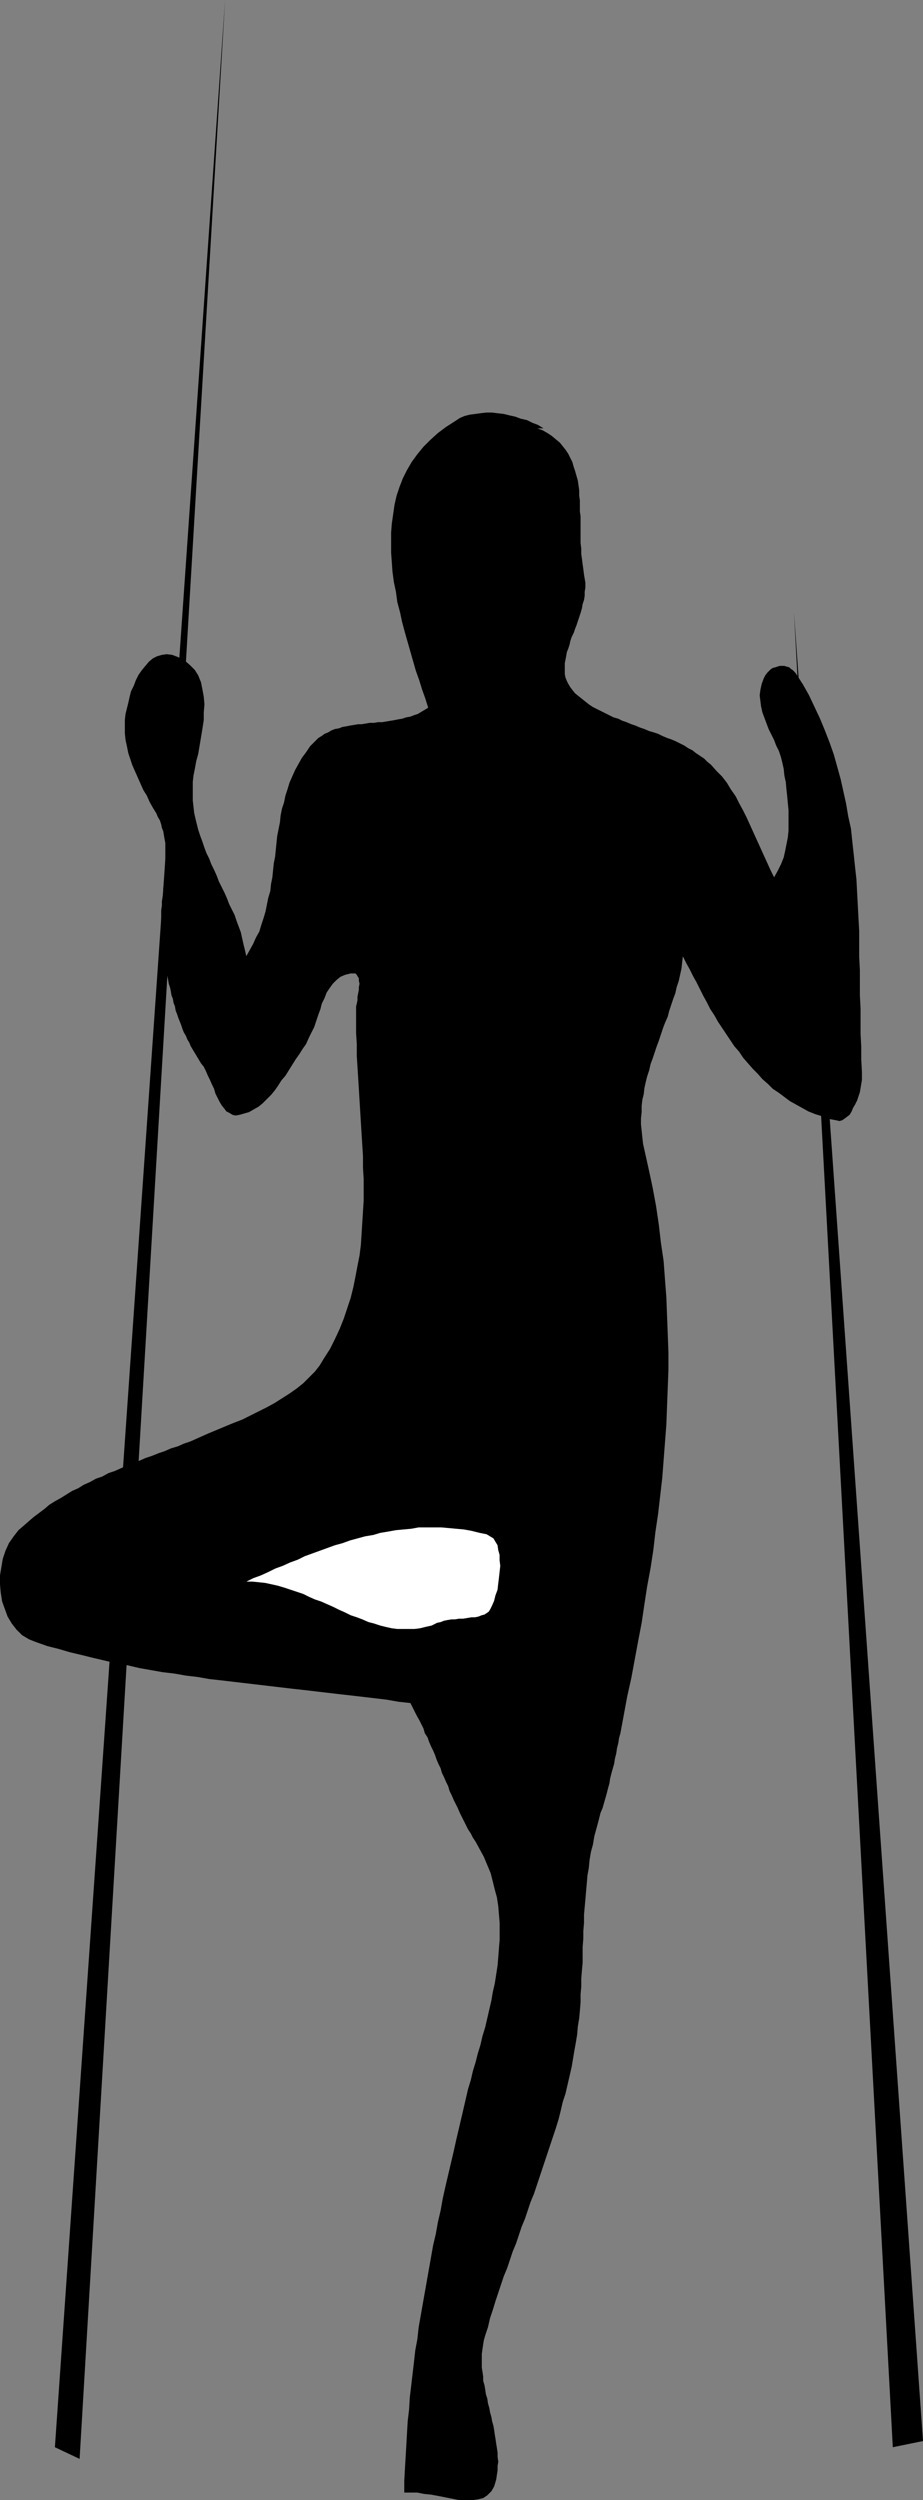
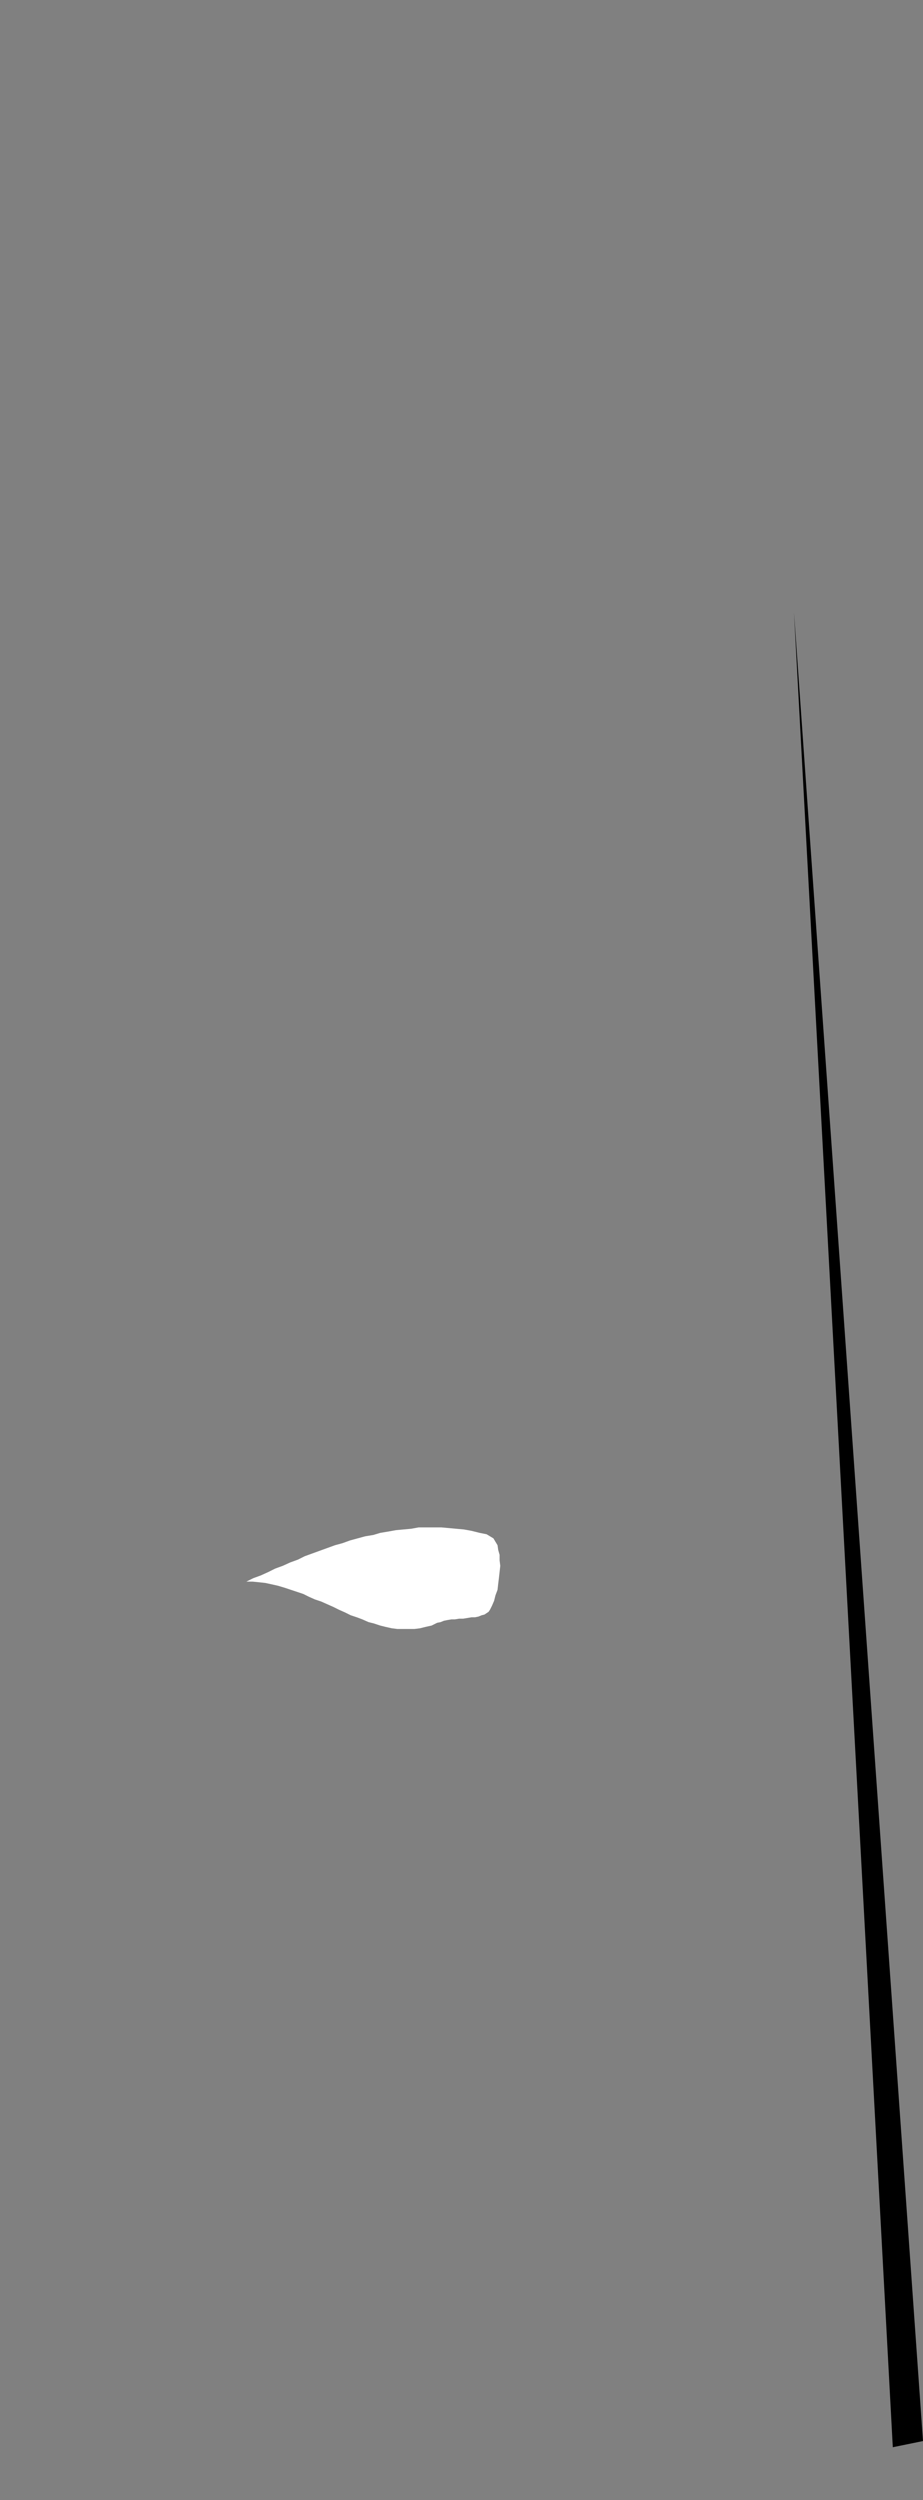
<svg xmlns="http://www.w3.org/2000/svg" xmlns:ns1="http://sodipodi.sourceforge.net/DTD/sodipodi-0.dtd" xmlns:ns2="http://www.inkscape.org/namespaces/inkscape" version="1.0" width="57.507mm" height="155.711mm" id="svg4" ns1:docname="Hunting 1.wmf">
  <rect width="100%" height="100%" fill="#808080" stroke="none" />
  <ns1:namedview id="namedview4" pagecolor="#ffffff" bordercolor="#000000" borderopacity="0.25" ns2:showpageshadow="2" ns2:pageopacity="0.0" ns2:pagecheckerboard="0" ns2:deskcolor="#d1d1d1" ns2:document-units="mm" />
  <defs id="defs1">
    <pattern id="WMFhbasepattern" patternUnits="userSpaceOnUse" width="6" height="6" x="0" y="0" />
  </defs>
-   <path style="fill:#000000;fill-opacity:1;fill-rule:evenodd;stroke:none" d="m 126.531,100.833 1.293,0.485 1.131,0.646 0.97,0.646 0.97,0.808 0.97,0.808 0.646,0.808 0.646,0.808 0.646,0.97 0.485,0.97 0.485,0.97 0.323,1.131 0.323,0.97 0.323,1.131 0.323,1.131 0.162,1.131 0.162,1.131 v 1.293 l 0.162,1.131 v 1.293 1.293 l 0.162,1.131 v 1.293 1.293 1.293 1.131 1.293 l 0.162,1.293 v 1.293 l 0.162,1.131 0.162,1.293 0.162,1.131 0.162,1.293 0.162,0.97 0.162,0.97 v 1.131 l -0.162,0.97 v 0.97 l -0.162,0.97 -0.323,0.97 -0.162,0.97 -0.323,1.131 -0.323,0.97 -0.323,0.97 -0.323,0.97 -0.323,0.808 -0.323,0.97 -0.485,0.97 -0.323,0.97 -0.162,0.808 -0.323,0.97 -0.323,0.808 -0.162,0.97 -0.162,0.808 -0.162,0.808 v 0.97 0.808 0.808 l 0.162,0.808 0.323,0.808 0.323,0.646 0.485,0.808 0.485,0.646 0.646,0.808 0.808,0.646 0.808,0.646 0.808,0.646 0.808,0.646 0.97,0.646 0.97,0.485 0.97,0.485 0.97,0.485 0.97,0.485 0.97,0.485 1.131,0.323 0.97,0.485 0.97,0.323 1.131,0.485 0.97,0.323 1.131,0.485 0.97,0.323 1.131,0.485 1.131,0.323 0.97,0.323 0.97,0.485 1.131,0.485 0.97,0.323 1.131,0.485 0.97,0.485 0.97,0.485 0.97,0.646 0.97,0.485 0.808,0.646 0.97,0.646 0.97,0.646 0.808,0.808 0.808,0.646 1.293,1.454 1.293,1.293 1.131,1.454 0.97,1.616 1.131,1.616 0.808,1.616 0.97,1.778 0.808,1.616 0.808,1.778 0.808,1.778 0.808,1.778 0.808,1.778 0.808,1.778 0.808,1.778 0.808,1.778 0.808,1.616 0.808,-1.454 0.808,-1.616 0.646,-1.616 0.323,-1.454 0.323,-1.616 0.323,-1.616 0.162,-1.616 v -1.616 -1.616 -1.616 l -0.162,-1.616 -0.162,-1.778 -0.162,-1.454 -0.162,-1.778 -0.323,-1.454 -0.162,-1.616 -0.323,-1.454 -0.323,-1.293 -0.485,-1.454 -0.646,-1.293 -0.485,-1.293 -0.646,-1.293 -0.646,-1.293 -0.485,-1.293 -0.485,-1.293 -0.485,-1.293 -0.323,-1.454 -0.162,-1.293 -0.162,-1.293 0.162,-1.293 0.323,-1.454 0.485,-1.293 0.323,-0.646 0.485,-0.646 0.323,-0.323 0.485,-0.485 0.485,-0.323 0.646,-0.162 0.485,-0.162 0.485,-0.162 h 0.646 0.485 l 0.485,0.162 0.646,0.162 0.323,0.323 0.485,0.323 0.323,0.323 0.323,0.323 1.778,2.747 1.454,2.585 1.293,2.747 1.293,2.747 1.131,2.747 1.131,2.909 0.97,2.747 0.808,2.909 0.808,2.909 0.646,2.909 0.646,2.909 0.485,2.909 0.646,2.909 0.323,3.07 0.323,2.909 0.323,3.07 0.323,2.909 0.162,3.07 0.162,3.07 0.162,3.07 0.162,2.909 v 3.07 3.07 l 0.162,3.07 v 3.07 2.909 l 0.162,3.07 v 3.07 2.909 l 0.162,3.07 v 2.909 l 0.162,3.07 v 0.808 0.97 l -0.162,0.97 -0.162,0.97 -0.162,0.97 -0.323,0.97 -0.323,0.97 -0.485,0.97 -0.485,0.808 -0.323,0.808 -0.485,0.808 -0.646,0.485 -0.646,0.485 -0.485,0.323 -0.646,0.162 -0.646,-0.162 -1.778,-0.323 -1.616,-0.646 -1.616,-0.485 -1.616,-0.646 -1.454,-0.808 -1.454,-0.808 -1.454,-0.808 -1.293,-0.97 -1.293,-0.97 -1.454,-0.97 -1.131,-1.131 -1.293,-1.131 -1.131,-1.293 -1.131,-1.131 -1.131,-1.293 -1.131,-1.293 -0.97,-1.454 -1.131,-1.293 -0.97,-1.454 -0.97,-1.454 -0.97,-1.454 -0.97,-1.454 -0.808,-1.454 -0.97,-1.454 -0.808,-1.616 -0.808,-1.454 -0.808,-1.616 -0.808,-1.616 -0.808,-1.454 -0.808,-1.616 -0.808,-1.454 -0.808,-1.616 -0.162,1.454 -0.162,1.454 -0.323,1.454 -0.323,1.454 -0.485,1.454 -0.323,1.454 -0.485,1.293 -0.485,1.454 -0.485,1.454 -0.323,1.293 -0.646,1.454 -0.485,1.293 -0.485,1.454 -0.485,1.454 -0.485,1.293 -0.485,1.454 -0.485,1.454 -0.485,1.293 -0.323,1.454 -0.485,1.454 -0.323,1.293 -0.323,1.454 -0.162,1.454 -0.323,1.293 -0.162,1.454 v 1.454 l -0.162,1.454 v 1.454 l 0.162,1.454 0.162,1.616 0.162,1.454 0.323,1.454 0.97,4.363 0.97,4.525 0.808,4.363 0.646,4.363 0.485,4.201 0.646,4.363 0.323,4.363 0.323,4.201 0.162,4.363 0.162,4.201 0.162,4.363 v 4.201 l -0.162,4.201 -0.162,4.201 -0.162,4.363 -0.323,4.201 -0.323,4.201 -0.323,4.201 -0.485,4.201 -0.485,4.201 -0.646,4.363 -0.485,4.201 -0.646,4.201 -0.808,4.363 -0.646,4.201 -0.646,4.363 -0.808,4.201 -0.808,4.363 -0.808,4.363 -0.97,4.363 -0.808,4.363 -0.808,4.363 -0.323,1.131 -0.162,1.131 -0.323,1.293 -0.162,1.131 -0.323,1.293 -0.162,1.131 -0.323,1.131 -0.323,1.131 -0.323,1.293 -0.162,1.131 -0.323,1.131 -0.323,1.293 -0.323,1.131 -0.323,1.131 -0.323,1.131 -0.485,1.131 -0.485,1.939 -0.485,1.778 -0.485,1.778 -0.323,1.939 -0.485,1.778 -0.323,1.939 -0.162,1.778 -0.323,1.778 -0.162,1.939 -0.162,1.778 -0.162,1.939 -0.162,1.778 -0.162,1.778 v 1.939 l -0.162,1.939 v 1.778 l -0.162,1.939 v 1.778 1.939 l -0.162,1.778 -0.162,1.939 v 1.939 l -0.162,1.778 v 1.939 l -0.162,1.939 -0.162,1.778 -0.323,1.939 -0.162,1.939 -0.323,1.939 -0.323,1.778 -0.323,1.939 -0.323,1.939 -0.485,2.101 -0.485,2.101 -0.485,2.101 -0.646,1.939 -0.485,2.101 -0.485,1.939 -0.646,2.101 -0.646,1.939 -0.646,1.939 -0.646,1.939 -0.646,1.939 -0.646,1.939 -0.646,1.939 -0.646,1.939 -0.646,1.939 -0.808,1.939 -0.646,1.939 -0.646,1.939 -0.808,1.939 -0.646,1.939 -0.646,1.939 -0.808,1.939 -0.646,1.939 -0.646,1.939 -0.808,1.939 -0.646,1.939 -0.646,1.939 -0.646,1.939 -0.646,2.101 -0.646,1.939 -0.485,2.101 -0.646,1.939 -0.323,1.131 -0.162,0.97 -0.162,1.131 -0.162,1.131 v 0.97 1.131 1.131 l 0.162,0.97 0.162,1.131 v 0.97 l 0.323,1.131 0.162,0.97 0.162,1.131 0.323,0.97 0.162,1.131 0.323,1.131 0.162,0.97 0.323,1.131 0.162,0.97 0.323,1.131 0.162,0.97 0.162,1.131 0.162,0.97 0.162,1.131 0.162,0.97 0.162,1.131 v 0.97 l 0.162,1.131 -0.162,0.97 v 1.131 l -0.162,0.97 -0.162,1.131 -0.485,1.616 -0.646,1.131 -0.97,0.97 -0.97,0.646 -1.293,0.323 -1.293,0.162 h -1.454 -1.616 l -1.616,-0.323 -1.616,-0.323 -1.616,-0.323 -1.778,-0.323 -1.616,-0.162 -1.616,-0.323 h -1.616 -1.454 v -2.747 l 0.162,-2.909 0.162,-2.747 0.162,-2.747 0.162,-2.909 0.162,-2.747 0.323,-2.747 0.162,-2.747 0.323,-2.747 0.323,-2.747 0.323,-2.747 0.323,-2.909 0.485,-2.585 0.323,-2.909 0.485,-2.747 0.485,-2.747 0.485,-2.747 0.485,-2.747 0.485,-2.747 0.485,-2.747 0.485,-2.747 0.646,-2.747 0.485,-2.747 0.646,-2.747 0.485,-2.747 0.646,-2.909 0.646,-2.747 0.646,-2.747 0.646,-2.747 0.646,-2.909 0.646,-2.747 0.646,-2.747 0.485,-2.101 0.485,-2.101 0.485,-2.101 0.646,-2.101 0.485,-2.101 0.646,-2.101 0.485,-1.939 0.646,-2.101 0.485,-2.101 0.646,-2.101 0.485,-2.101 0.485,-2.101 0.485,-2.101 0.323,-1.939 0.485,-2.101 0.323,-2.101 0.323,-2.101 0.162,-1.939 0.162,-2.101 0.162,-1.939 v -2.101 -1.939 l -0.162,-1.939 -0.162,-1.939 -0.323,-2.101 -0.485,-1.778 -0.485,-1.939 -0.485,-1.939 -0.808,-1.939 -0.808,-1.939 -0.97,-1.778 -0.97,-1.778 -0.646,-0.97 -0.485,-0.97 -0.646,-0.97 -0.485,-0.97 -0.485,-0.97 -0.485,-0.97 -0.485,-0.97 -0.485,-1.131 -0.485,-0.97 -0.485,-0.97 -0.485,-1.131 -0.485,-0.97 -0.323,-1.131 -0.485,-0.97 -0.485,-1.131 -0.485,-0.97 -0.323,-1.131 -0.485,-0.97 -0.485,-1.131 -0.323,-0.97 -0.485,-1.131 -0.485,-0.97 -0.485,-1.131 -0.323,-0.97 -0.646,-0.97 -0.323,-1.131 -0.485,-0.97 -0.485,-0.97 -0.646,-1.131 -0.485,-0.97 -0.485,-0.97 -0.485,-0.97 -2.909,-0.323 -2.747,-0.485 -2.747,-0.323 -2.747,-0.323 -2.747,-0.323 -2.909,-0.323 -2.747,-0.323 -2.747,-0.323 -2.747,-0.323 -2.909,-0.323 -2.747,-0.323 -2.747,-0.323 -2.747,-0.323 -2.747,-0.323 -2.747,-0.323 -2.747,-0.323 -2.909,-0.323 -2.747,-0.485 -2.747,-0.323 -2.747,-0.485 -2.747,-0.323 -2.747,-0.485 -2.747,-0.485 -2.747,-0.646 -2.747,-0.485 -2.747,-0.646 -2.747,-0.646 -2.586,-0.646 -2.747,-0.646 -2.747,-0.808 -2.586,-0.646 -2.747,-0.97 -1.616,-0.646 -1.616,-0.97 -1.293,-1.293 -1.131,-1.454 -0.97,-1.616 -0.646,-1.778 -0.646,-1.778 -0.323,-2.101 L 0,372.952 v -2.101 l 0.323,-1.939 0.323,-1.939 0.646,-1.939 0.808,-1.778 1.131,-1.616 1.131,-1.454 1.131,-0.97 1.293,-1.131 1.131,-0.97 1.293,-0.97 1.293,-0.97 1.131,-0.97 1.293,-0.808 1.454,-0.808 1.293,-0.808 1.293,-0.808 1.454,-0.646 1.293,-0.808 1.454,-0.646 1.454,-0.808 1.454,-0.485 1.454,-0.808 1.454,-0.485 1.454,-0.646 1.454,-0.646 1.454,-0.646 1.454,-0.485 1.454,-0.646 1.454,-0.485 1.616,-0.646 1.454,-0.485 1.454,-0.646 1.616,-0.485 1.454,-0.646 1.454,-0.485 1.454,-0.646 1.454,-0.646 1.454,-0.646 1.939,-0.808 1.939,-0.808 1.939,-0.808 2.101,-0.808 1.939,-0.97 1.939,-0.97 1.939,-0.97 1.778,-0.97 1.778,-1.131 1.778,-1.131 1.616,-1.131 1.616,-1.293 1.293,-1.293 1.454,-1.454 1.131,-1.454 0.97,-1.616 1.454,-2.262 1.131,-2.262 1.131,-2.424 0.97,-2.424 0.808,-2.424 0.808,-2.424 0.646,-2.585 0.485,-2.424 0.485,-2.585 0.485,-2.424 0.323,-2.585 0.162,-2.585 0.162,-2.585 0.162,-2.585 0.162,-2.585 v -2.585 -2.585 l -0.162,-2.585 v -2.747 l -0.162,-2.585 -0.162,-2.585 -0.162,-2.585 -0.162,-2.747 -0.162,-2.585 -0.162,-2.747 -0.162,-2.585 -0.162,-2.585 -0.162,-2.585 v -2.747 l -0.162,-2.585 v -2.585 -2.585 -0.485 -0.646 l 0.162,-0.646 0.162,-0.808 v -0.808 l 0.162,-0.808 0.162,-0.808 v -0.646 l 0.162,-0.808 -0.162,-0.646 v -0.646 l -0.323,-0.485 -0.162,-0.323 -0.323,-0.323 h -0.646 -0.485 l -1.293,0.323 -1.131,0.485 -0.97,0.808 -0.808,0.808 -0.808,1.131 -0.646,0.97 -0.485,1.293 -0.646,1.293 -0.323,1.293 -0.485,1.293 -0.485,1.454 -0.485,1.454 -0.646,1.293 -0.646,1.293 -0.646,1.454 -0.808,1.131 -0.808,1.293 -0.808,1.131 -0.808,1.293 -0.808,1.293 -0.808,1.293 -0.97,1.131 -0.808,1.293 -0.808,1.131 -0.808,0.97 -0.97,0.97 -0.97,0.97 -0.97,0.808 -1.131,0.646 -1.131,0.646 -1.131,0.323 -1.131,0.323 -0.97,0.162 -0.646,-0.162 -0.808,-0.485 -0.646,-0.323 -0.485,-0.646 -0.646,-0.808 -0.485,-0.808 -0.485,-0.97 -0.485,-0.97 -0.323,-1.131 -0.485,-0.97 -0.485,-1.131 -0.485,-0.97 -0.485,-1.131 -0.485,-0.97 -0.646,-0.808 -0.485,-0.808 -0.485,-0.808 -0.485,-0.808 -0.485,-0.808 -0.485,-0.808 -0.323,-0.808 -0.485,-0.808 -0.323,-0.808 -0.485,-0.808 -0.323,-0.808 -0.323,-0.97 -0.323,-0.808 -0.323,-0.808 -0.323,-0.97 -0.323,-0.808 -0.162,-0.97 -0.323,-0.808 -0.162,-0.97 -0.323,-0.808 -0.162,-0.97 -0.162,-0.808 -0.323,-0.97 -0.162,-0.97 -0.162,-0.808 -0.162,-0.97 -0.162,-0.97 -0.162,-0.808 -0.162,-0.97 -0.162,-0.97 -0.162,-0.97 -0.162,-0.97 -0.162,-0.97 v -0.97 l -0.162,-0.97 v -0.97 -0.97 -1.131 -0.97 -0.97 -0.97 l 0.162,-1.131 v -0.97 l 0.162,-0.97 0.162,-1.131 v -0.97 l 0.162,-0.97 0.162,-0.97 v -0.97 l 0.162,-0.97 v -0.97 -0.97 -0.97 -0.97 -0.97 -0.97 -0.97 l -0.162,-0.808 -0.162,-0.97 -0.162,-0.97 -0.323,-0.808 -0.162,-0.808 -0.323,-0.97 -0.485,-0.808 -0.323,-0.808 -0.808,-1.293 -0.808,-1.454 -0.646,-1.454 -0.808,-1.293 -0.646,-1.454 -0.646,-1.454 -0.646,-1.454 -0.646,-1.454 -0.485,-1.454 -0.485,-1.454 -0.323,-1.616 -0.323,-1.454 -0.162,-1.616 v -1.454 -1.616 l 0.162,-1.454 0.323,-1.293 0.323,-1.293 0.323,-1.454 0.323,-1.293 0.646,-1.293 0.485,-1.293 0.646,-1.293 0.808,-1.131 0.808,-0.97 0.808,-0.97 0.97,-0.808 0.97,-0.485 1.131,-0.323 1.131,-0.162 1.293,0.162 1.293,0.485 1.616,0.808 1.293,1.131 1.131,1.131 0.808,1.293 0.646,1.616 0.323,1.616 0.323,1.778 0.162,1.778 -0.162,1.939 v 1.778 l -0.323,2.101 -0.323,1.939 -0.323,1.939 -0.323,1.939 -0.485,1.778 -0.323,1.778 -0.323,1.616 -0.162,1.454 v 1.454 1.454 1.454 l 0.162,1.454 0.162,1.454 0.323,1.454 0.323,1.293 0.323,1.293 0.485,1.454 0.485,1.293 0.485,1.454 0.485,1.293 0.646,1.293 0.485,1.293 0.646,1.293 0.646,1.454 0.485,1.293 0.646,1.293 0.646,1.293 0.646,1.454 0.485,1.293 0.646,1.293 0.646,1.293 0.485,1.454 0.485,1.293 0.485,1.293 0.323,1.454 0.323,1.454 0.323,1.293 0.323,1.454 0.808,-1.454 0.808,-1.454 0.646,-1.454 0.808,-1.454 0.485,-1.616 0.485,-1.454 0.485,-1.616 0.323,-1.616 0.323,-1.616 0.485,-1.616 0.162,-1.616 0.323,-1.616 0.162,-1.616 0.162,-1.616 0.323,-1.616 0.162,-1.616 0.162,-1.616 0.162,-1.616 0.323,-1.616 0.323,-1.616 0.162,-1.616 0.323,-1.616 0.485,-1.454 0.323,-1.616 0.485,-1.454 0.485,-1.616 0.646,-1.454 0.646,-1.454 0.808,-1.454 0.808,-1.454 0.97,-1.293 0.97,-1.454 0.646,-0.646 0.646,-0.646 0.646,-0.646 0.808,-0.485 0.646,-0.485 0.808,-0.323 0.808,-0.485 0.808,-0.323 0.97,-0.162 0.808,-0.323 0.97,-0.162 0.808,-0.162 0.97,-0.162 0.97,-0.162 h 0.808 l 0.97,-0.162 0.97,-0.162 h 0.97 l 0.97,-0.162 h 0.97 l 0.97,-0.162 0.97,-0.162 0.97,-0.162 0.808,-0.162 0.97,-0.162 0.97,-0.323 0.97,-0.162 0.808,-0.323 0.97,-0.323 0.808,-0.485 0.808,-0.485 0.808,-0.485 -0.646,-2.101 -0.808,-2.262 -0.646,-2.101 -0.808,-2.262 -0.646,-2.262 -0.646,-2.262 -0.646,-2.262 -0.646,-2.262 -0.646,-2.424 -0.485,-2.262 -0.646,-2.424 -0.323,-2.424 -0.485,-2.262 -0.323,-2.424 -0.162,-2.262 -0.162,-2.262 v -2.424 -2.262 l 0.162,-2.101 0.323,-2.262 0.323,-2.262 0.485,-2.101 0.646,-1.939 0.808,-2.101 0.97,-1.939 1.131,-1.939 1.293,-1.778 1.454,-1.778 1.616,-1.616 1.778,-1.616 1.939,-1.454 2.262,-1.454 0.97,-0.646 1.131,-0.485 1.293,-0.323 1.293,-0.162 1.131,-0.162 1.454,-0.162 h 1.293 l 1.293,0.162 1.454,0.162 1.293,0.323 1.454,0.323 1.293,0.485 1.454,0.323 1.293,0.646 1.293,0.485 1.293,0.808 h -0.162 -0.162 -0.162 -0.162 -0.323 -0.162 -0.162 z" id="path1" />
  <path style="fill:#000000;fill-opacity:1;fill-rule:evenodd;stroke:none" d="m 186.969,144.139 30.38,430.479 -7.11,1.454 z" id="path2" />
-   <path style="fill:#000000;fill-opacity:1;fill-rule:evenodd;stroke:none" d="M 18.745,578.819 12.928,576.072 53.004,0 Z" id="path3" />
  <path style="fill:#ffffff;fill-opacity:1;fill-rule:evenodd;stroke:none" d="m 114.573,361.156 0.808,0.485 0.808,0.485 0.485,0.808 0.485,0.808 0.162,1.131 0.323,1.131 v 1.293 l 0.162,1.293 -0.162,1.454 -0.162,1.454 -0.162,1.293 -0.162,1.454 -0.485,1.293 -0.323,1.293 -0.485,1.131 -0.485,0.97 -0.323,0.485 -0.485,0.323 -0.485,0.323 -0.646,0.162 -0.808,0.323 -0.808,0.162 h -0.808 l -0.97,0.162 -0.97,0.162 h -0.97 l -0.97,0.162 h -0.808 l -0.97,0.162 -0.808,0.162 -0.808,0.323 -0.808,0.162 -1.293,0.646 -1.454,0.323 -1.293,0.323 -1.293,0.162 h -1.293 -1.454 -1.293 l -1.293,-0.162 -1.454,-0.323 -1.293,-0.323 -1.454,-0.485 -1.293,-0.323 -1.454,-0.646 -1.293,-0.485 -1.454,-0.485 -1.293,-0.646 -1.454,-0.646 -1.293,-0.646 -1.454,-0.646 -1.454,-0.646 -1.454,-0.485 -1.454,-0.646 -1.293,-0.646 -1.454,-0.485 -1.454,-0.485 -1.454,-0.485 -1.616,-0.485 -1.454,-0.323 -1.454,-0.323 -1.454,-0.162 -1.616,-0.162 h -1.454 l 1.616,-0.808 1.778,-0.646 1.778,-0.808 1.616,-0.808 1.778,-0.646 1.778,-0.808 1.778,-0.646 1.616,-0.808 1.778,-0.646 1.778,-0.646 1.778,-0.646 1.778,-0.646 1.778,-0.485 1.778,-0.646 1.778,-0.485 1.778,-0.485 1.939,-0.323 1.616,-0.485 1.939,-0.323 1.778,-0.323 1.778,-0.162 1.778,-0.162 1.778,-0.323 h 1.778 1.778 1.778 l 1.778,0.162 1.778,0.162 1.778,0.162 1.778,0.323 1.939,0.485 z" id="path4" />
</svg>